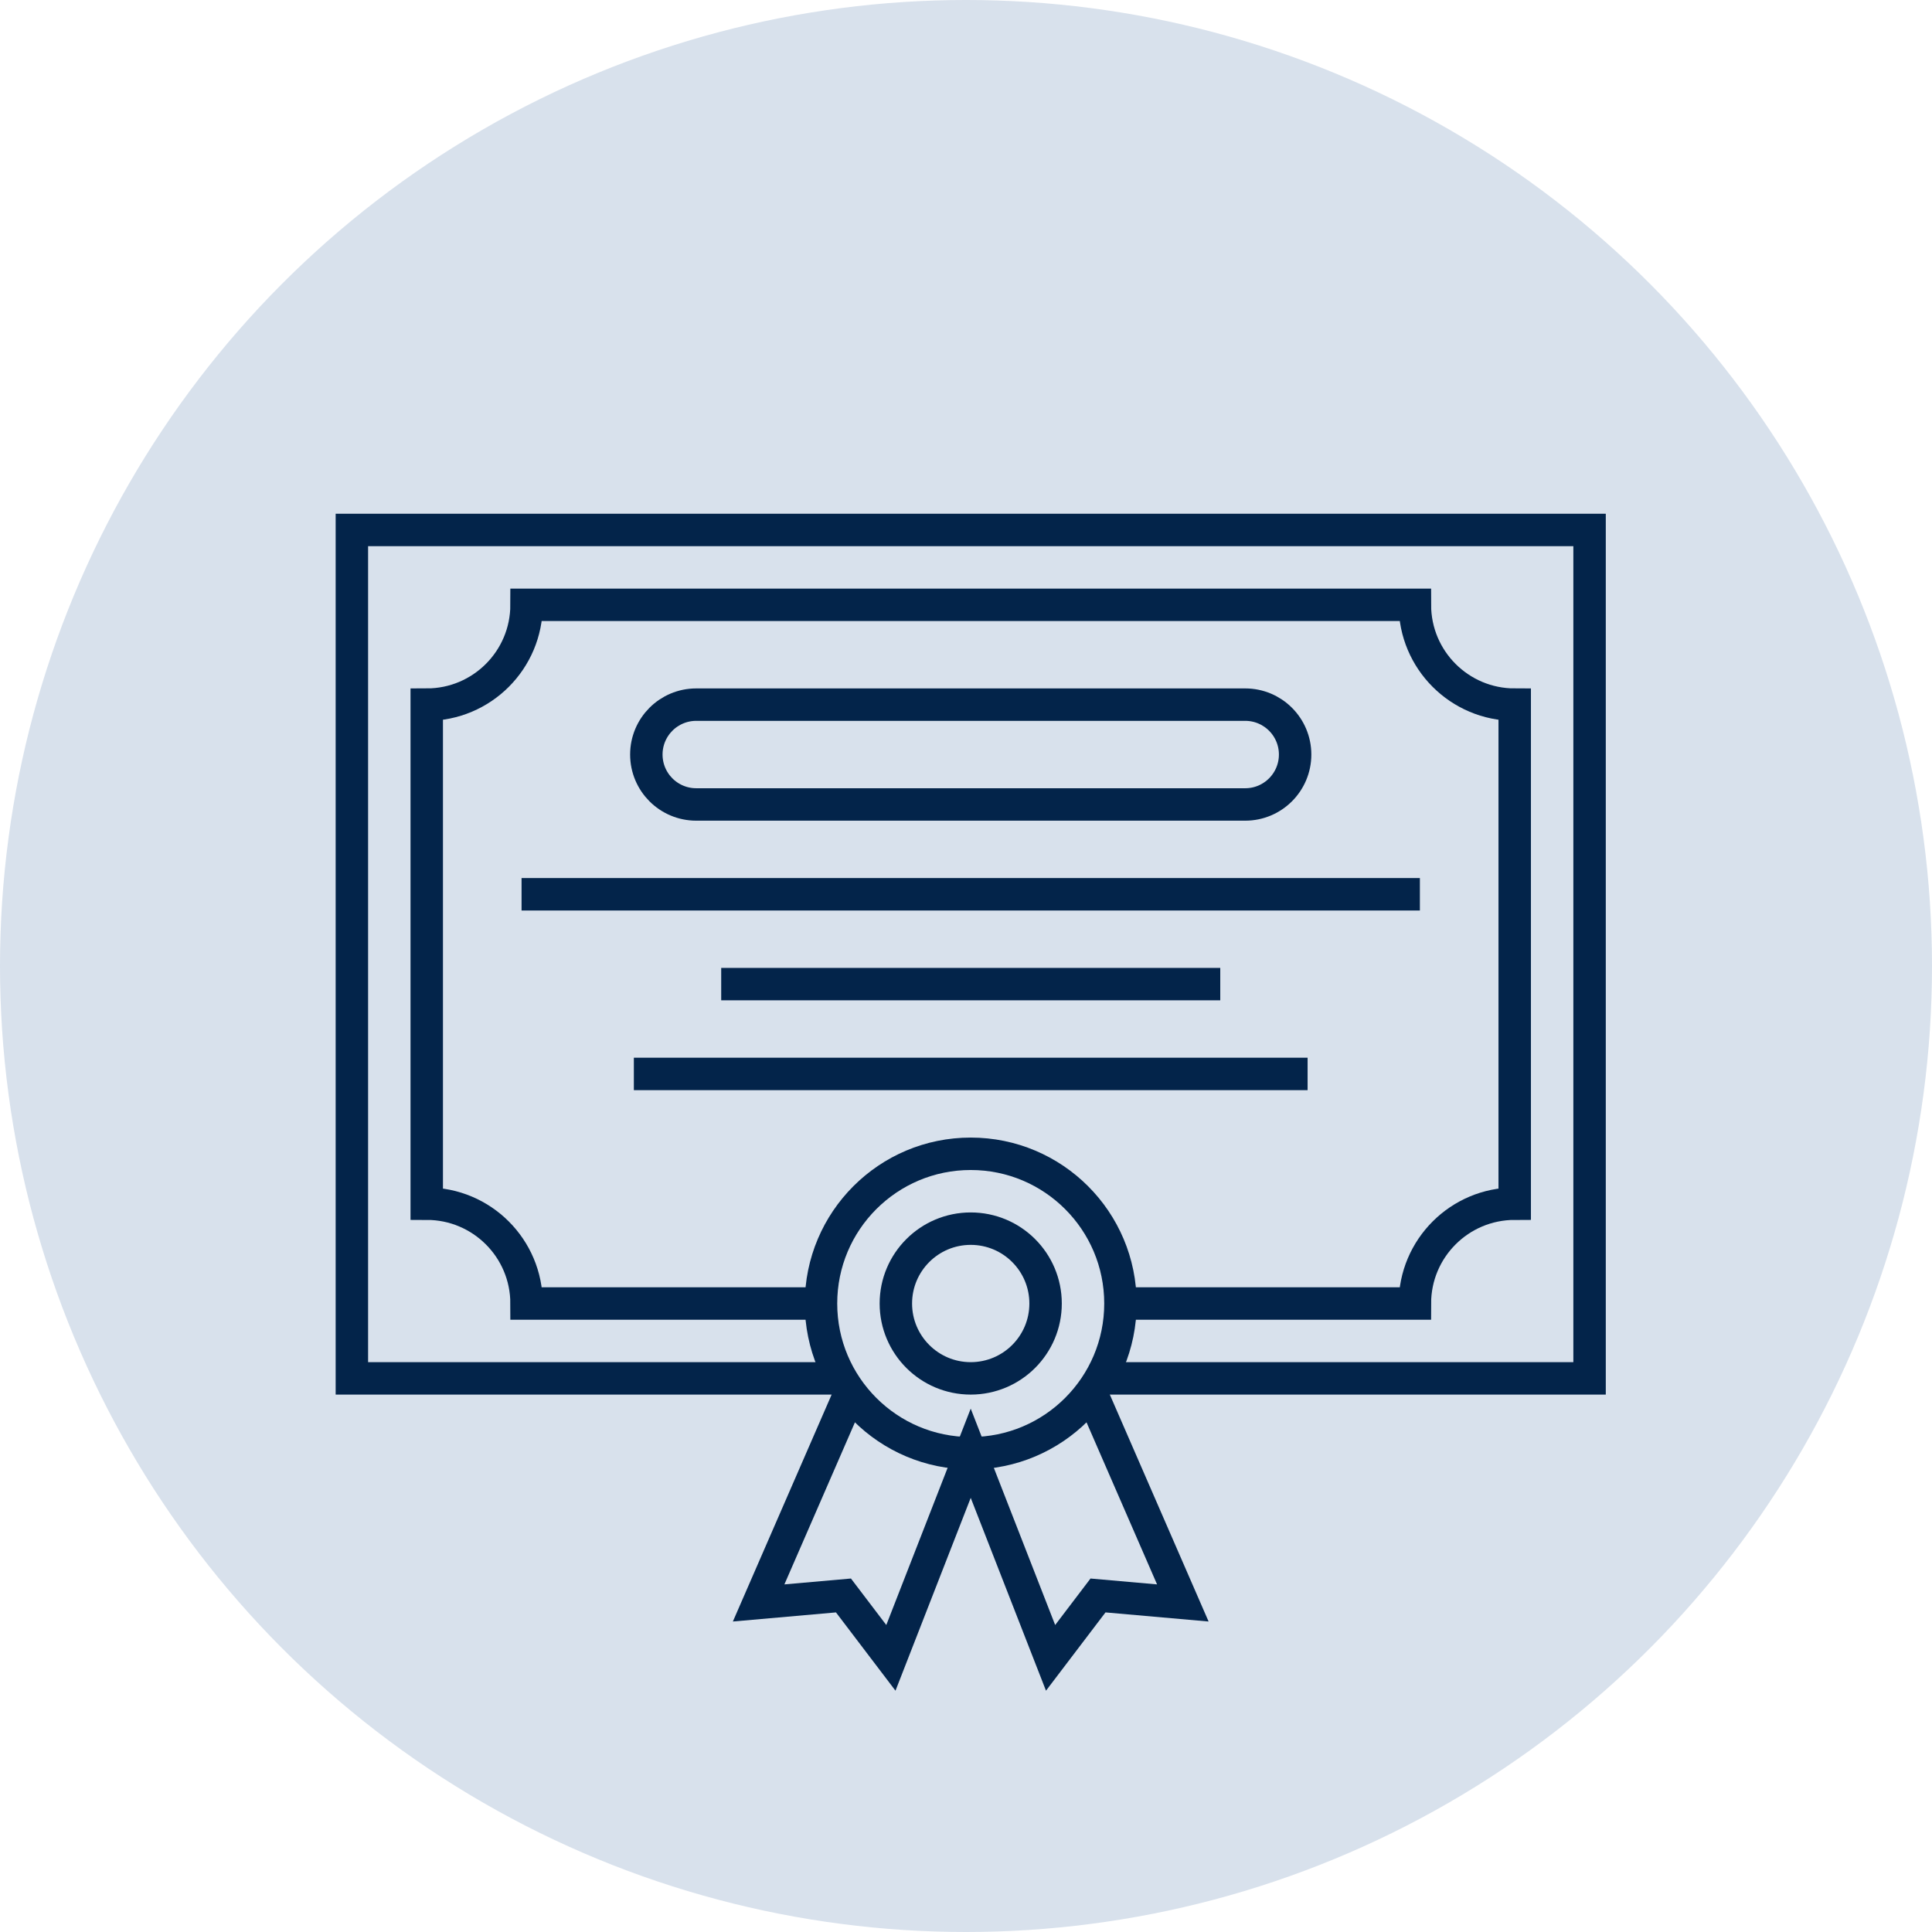
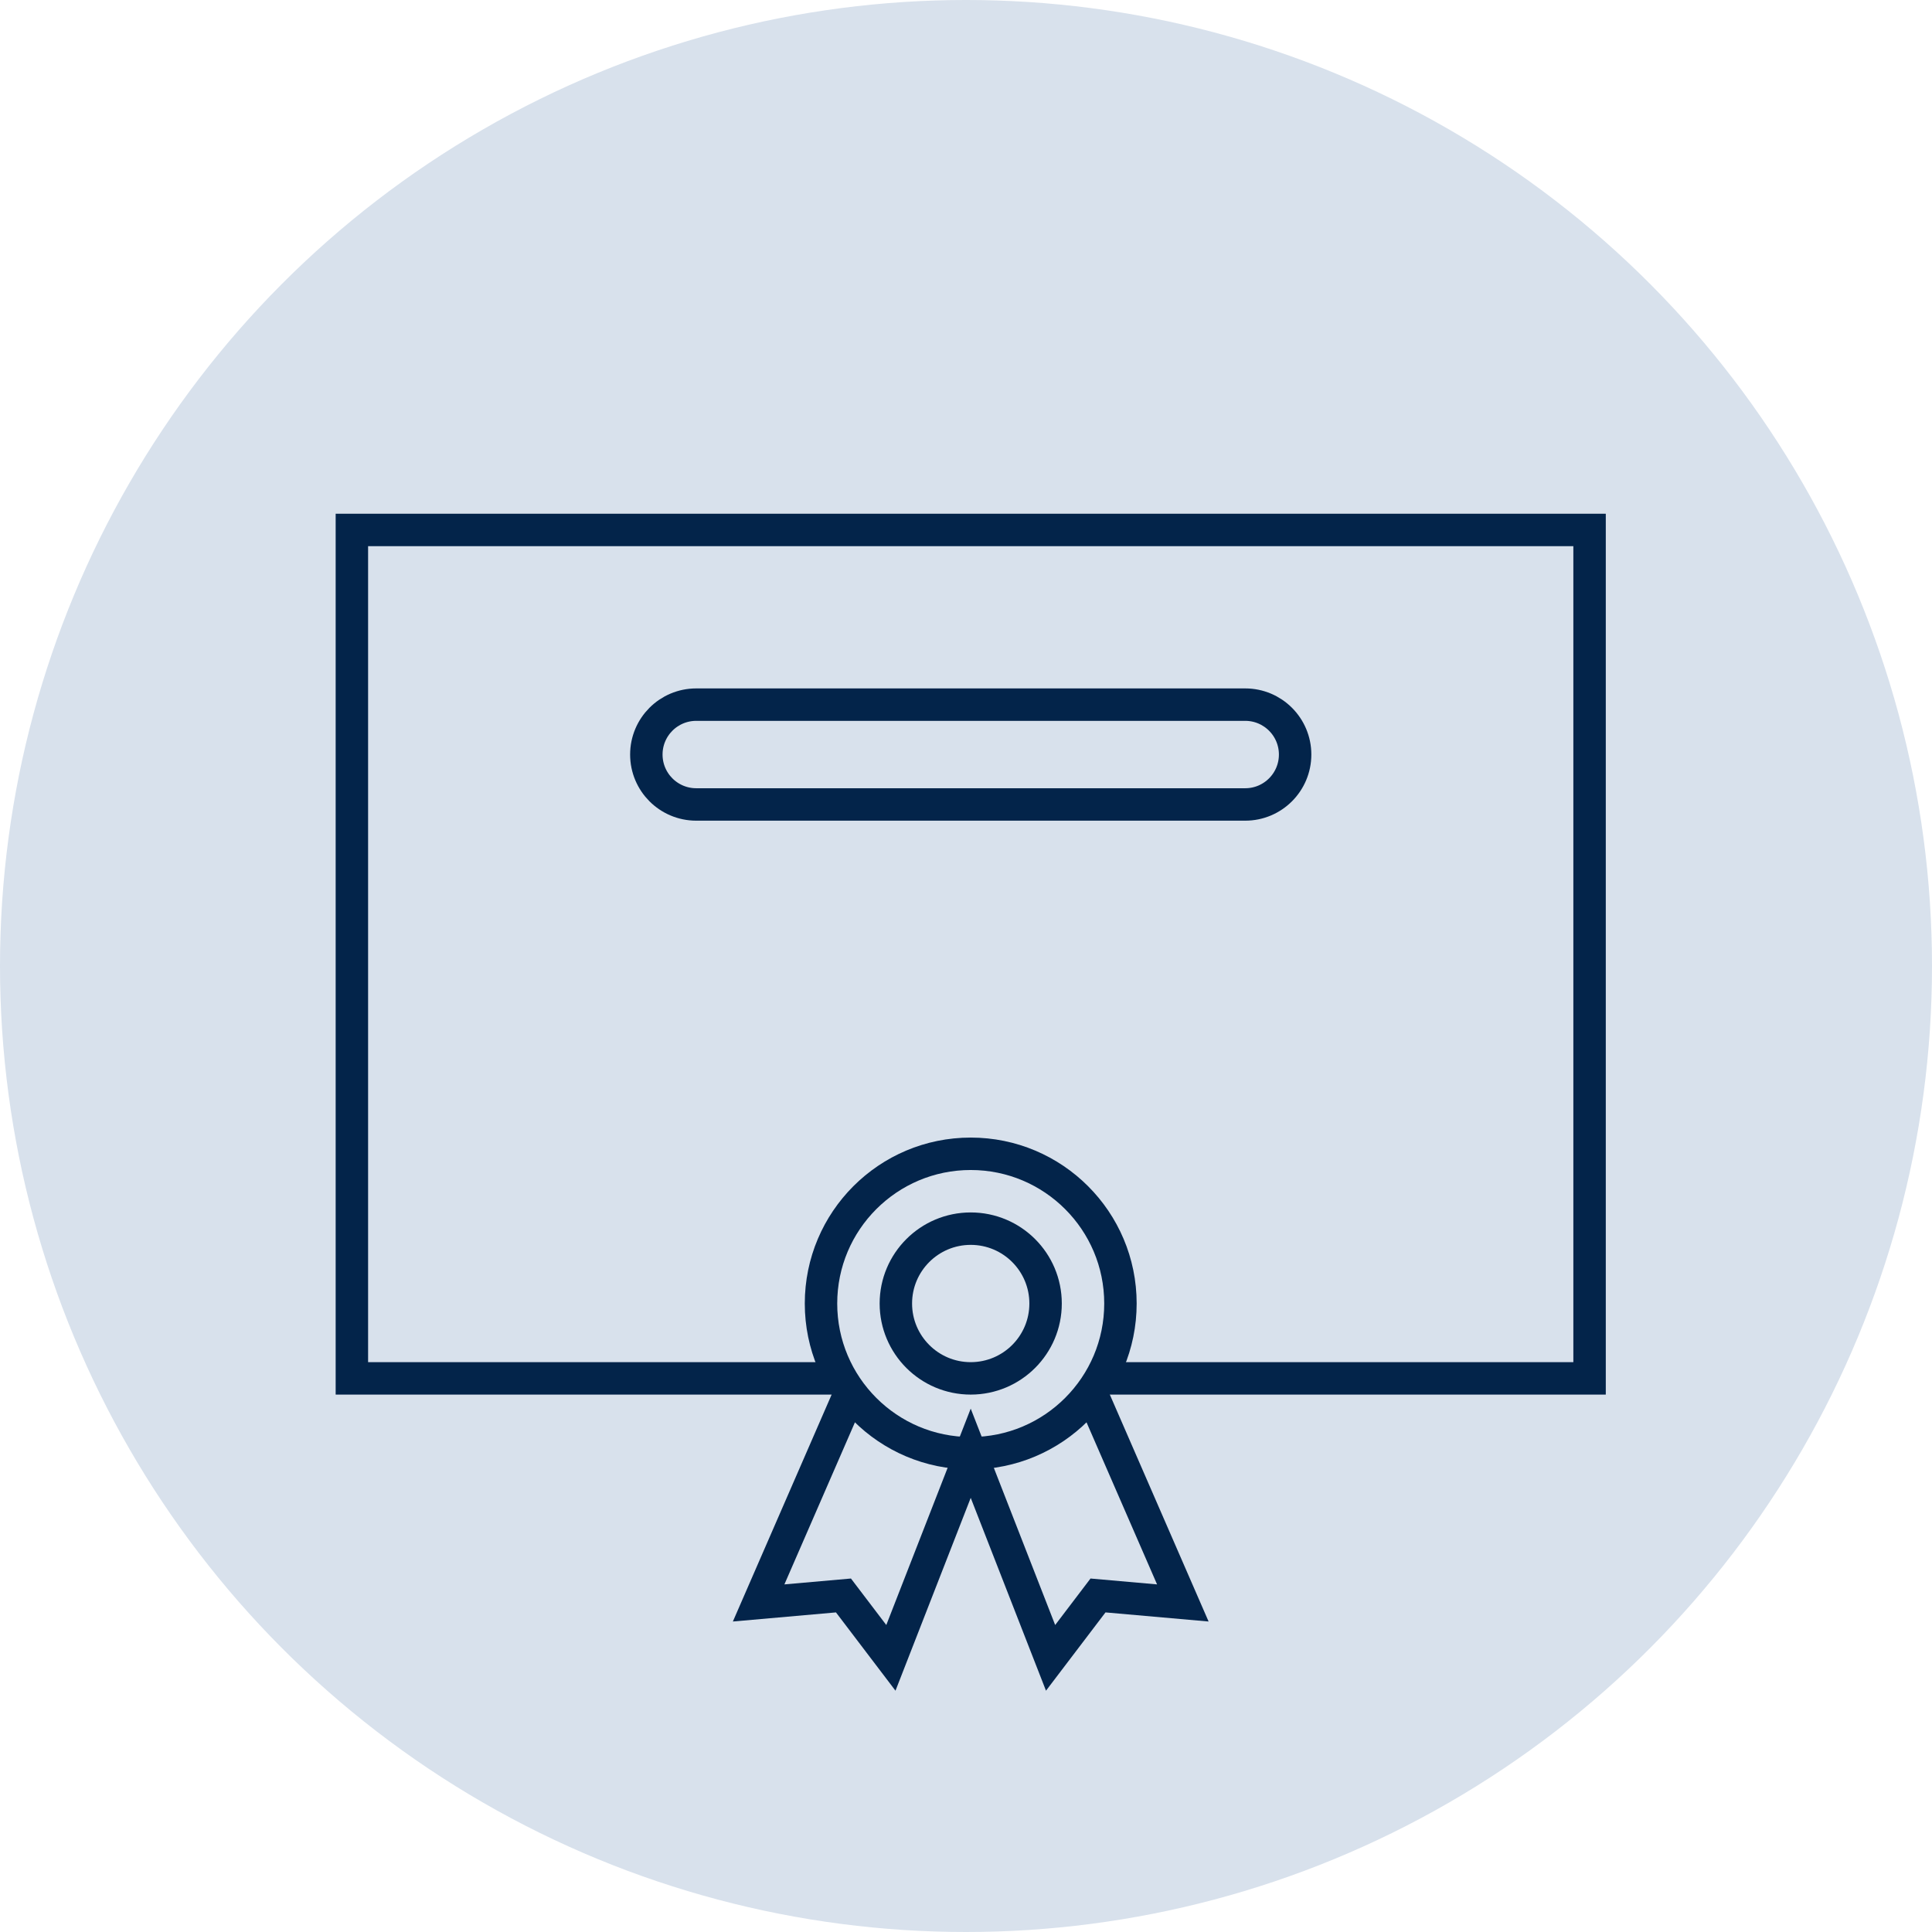
<svg xmlns="http://www.w3.org/2000/svg" width="99" height="99" viewBox="0 0 99 99" fill="none">
  <circle cx="49.5" cy="49.5" r="49.5" fill="#D8E1EC" />
  <path d="M56.387 70.631H81.453V27.156H18.031V70.631H43.097" stroke="#03244A" stroke-width="1.662" stroke-miterlimit="10" />
-   <path d="M57.414 66.795H72.502C72.502 63.97 74.793 61.68 77.617 61.68V36.107C74.793 36.107 72.502 33.817 72.502 30.992H26.982C26.982 33.817 24.692 36.107 21.867 36.107V61.68C24.692 61.68 26.982 63.97 26.982 66.795H42.07M72.758 45.825H26.726M62.529 50.428H36.956M67.004 55.031L32.48 55.031" stroke="#03244A" stroke-width="1.662" stroke-miterlimit="10" />
  <path d="M43.605 71.27L38.874 82.139L43.221 81.755L45.651 84.952L49.742 74.467L53.834 84.952L56.264 81.755L60.611 82.139L55.88 71.27M63.808 41.222H35.677C34.264 41.222 33.12 40.077 33.12 38.664C33.12 37.252 34.264 36.107 35.677 36.107H63.808C65.22 36.107 66.365 37.252 66.365 38.664C66.365 40.077 65.22 41.222 63.808 41.222Z" stroke="#03244A" stroke-width="1.662" stroke-miterlimit="10" />
  <path d="M49.742 74.467C53.979 74.467 57.414 71.032 57.414 66.795C57.414 62.558 53.979 59.123 49.742 59.123C45.505 59.123 42.07 62.558 42.07 66.795C42.07 71.032 45.505 74.467 49.742 74.467Z" stroke="#03244A" stroke-width="1.662" stroke-miterlimit="10" />
  <path d="M49.742 70.631C51.861 70.631 53.578 68.913 53.578 66.795C53.578 64.676 51.861 62.959 49.742 62.959C47.624 62.959 45.906 64.676 45.906 66.795C45.906 68.913 47.624 70.631 49.742 70.631Z" stroke="#03244A" stroke-width="1.662" stroke-miterlimit="10" />
</svg>